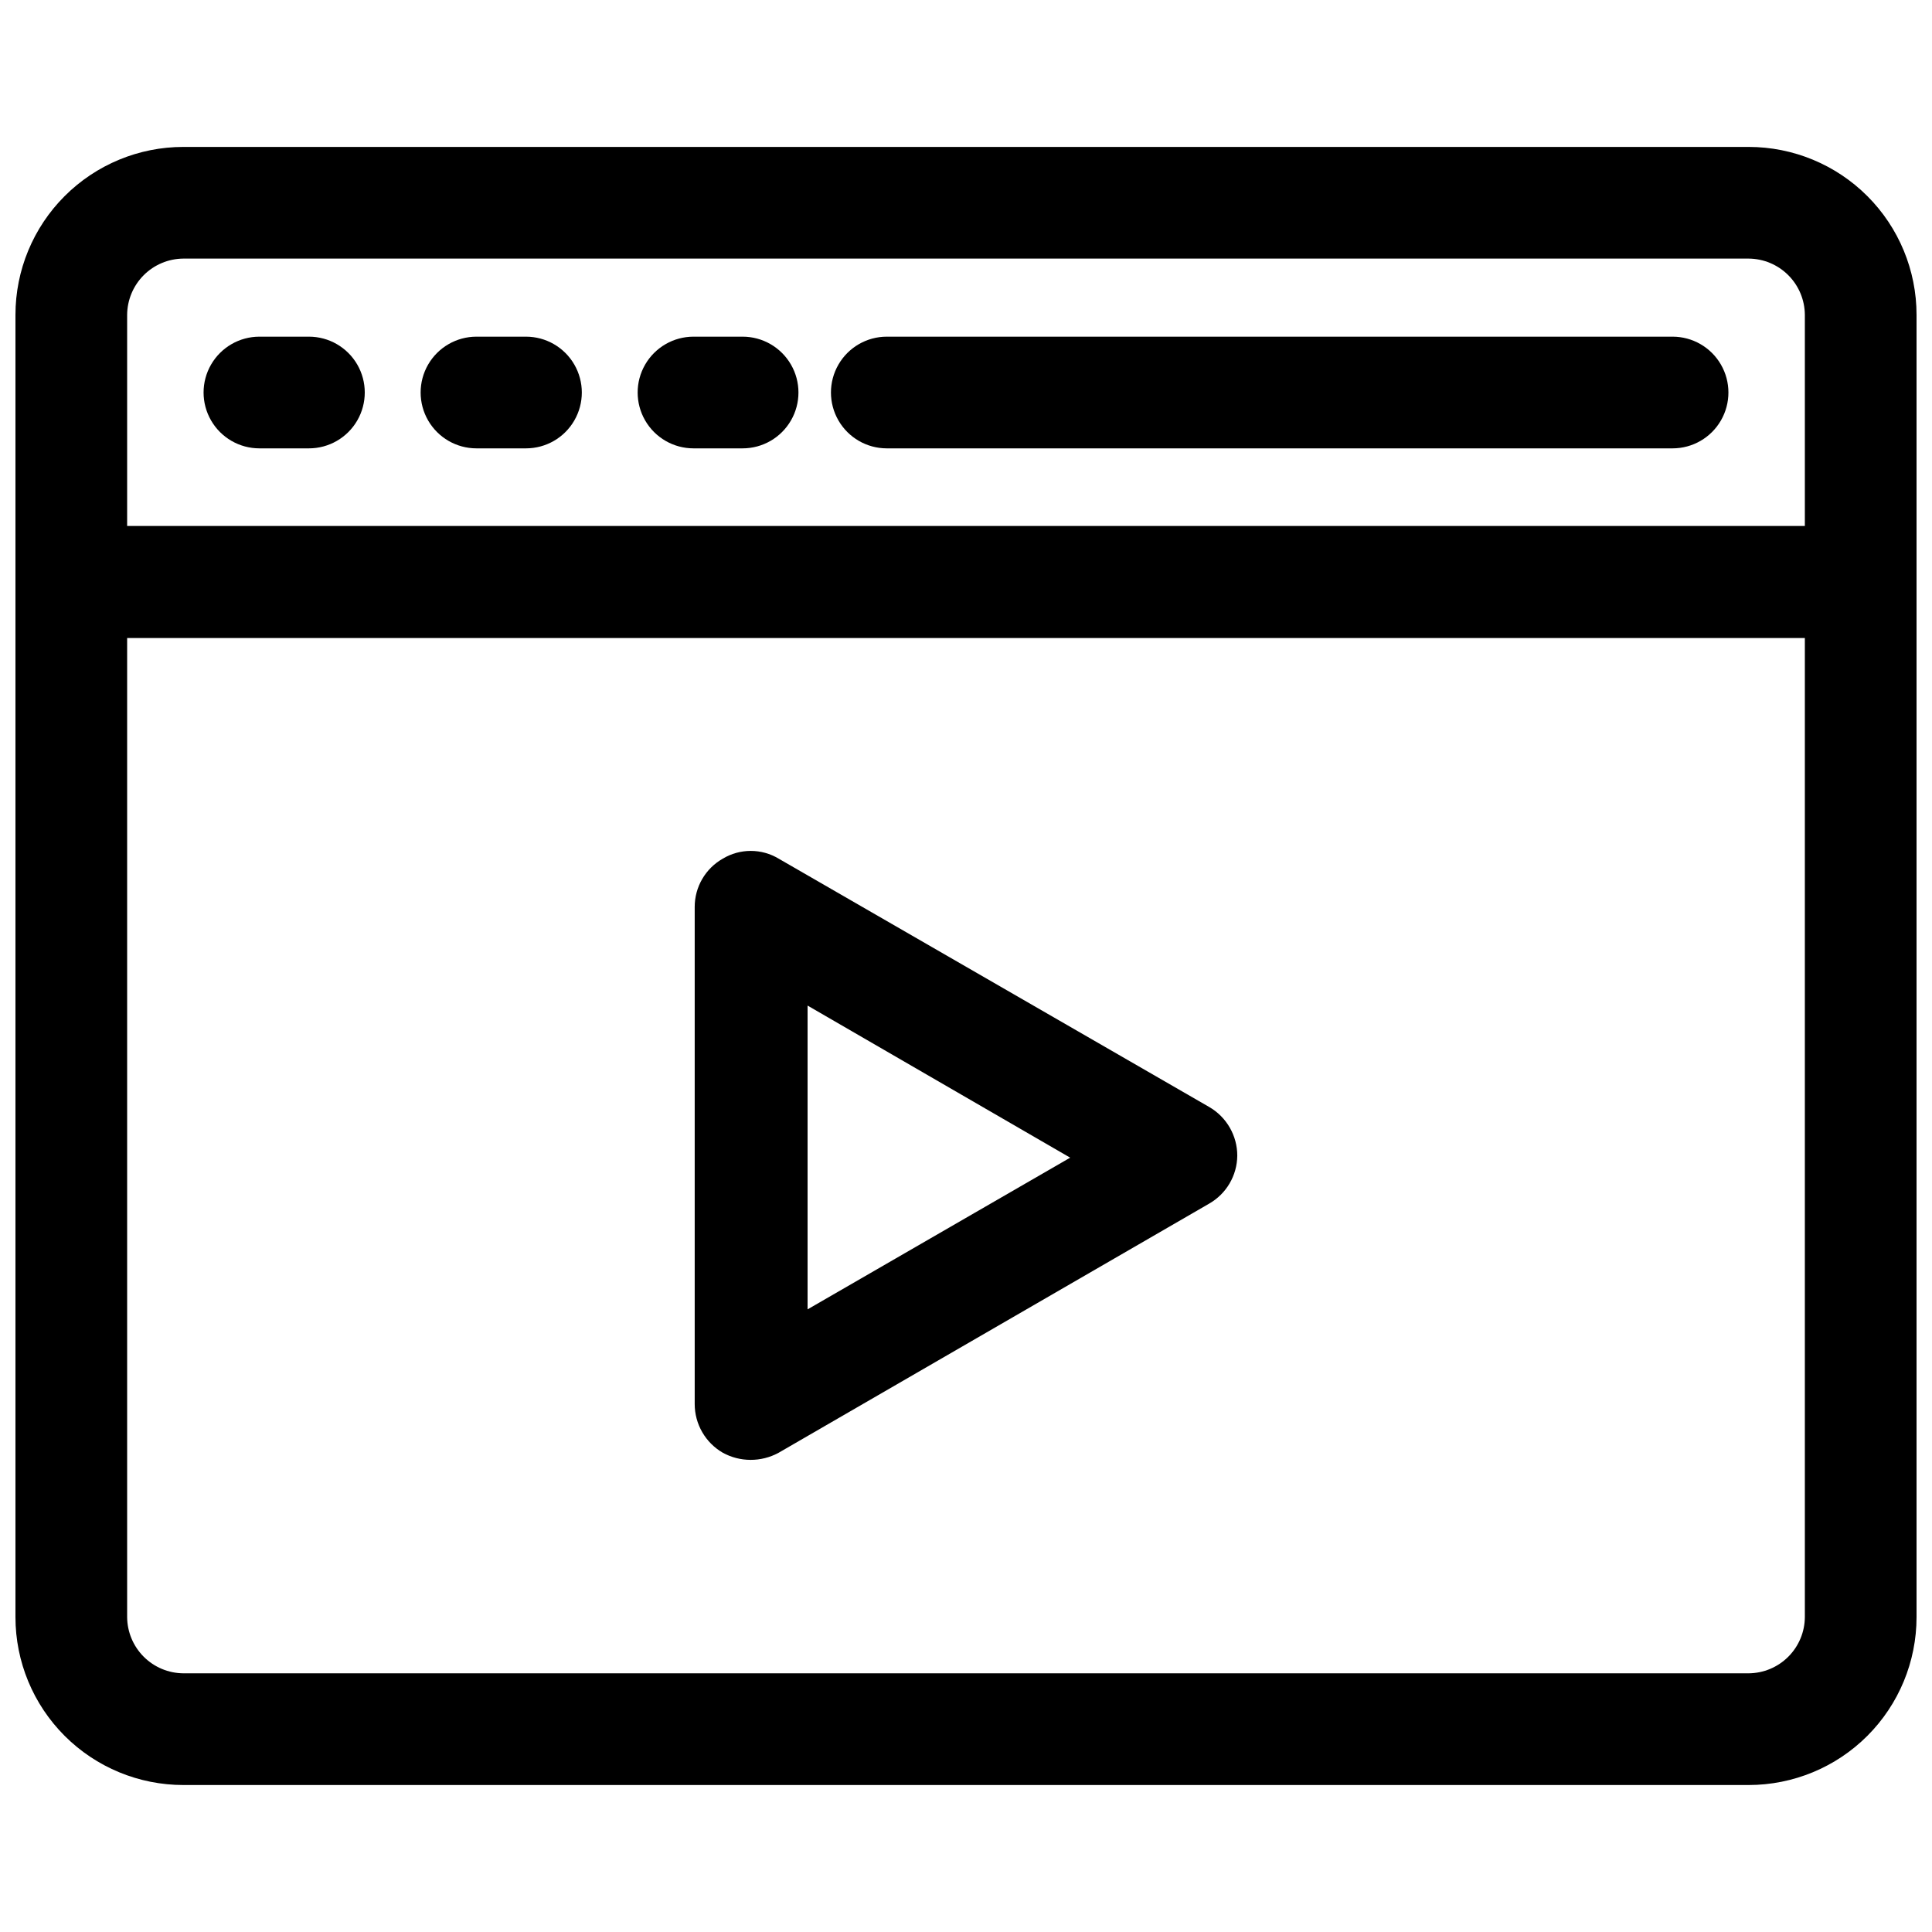
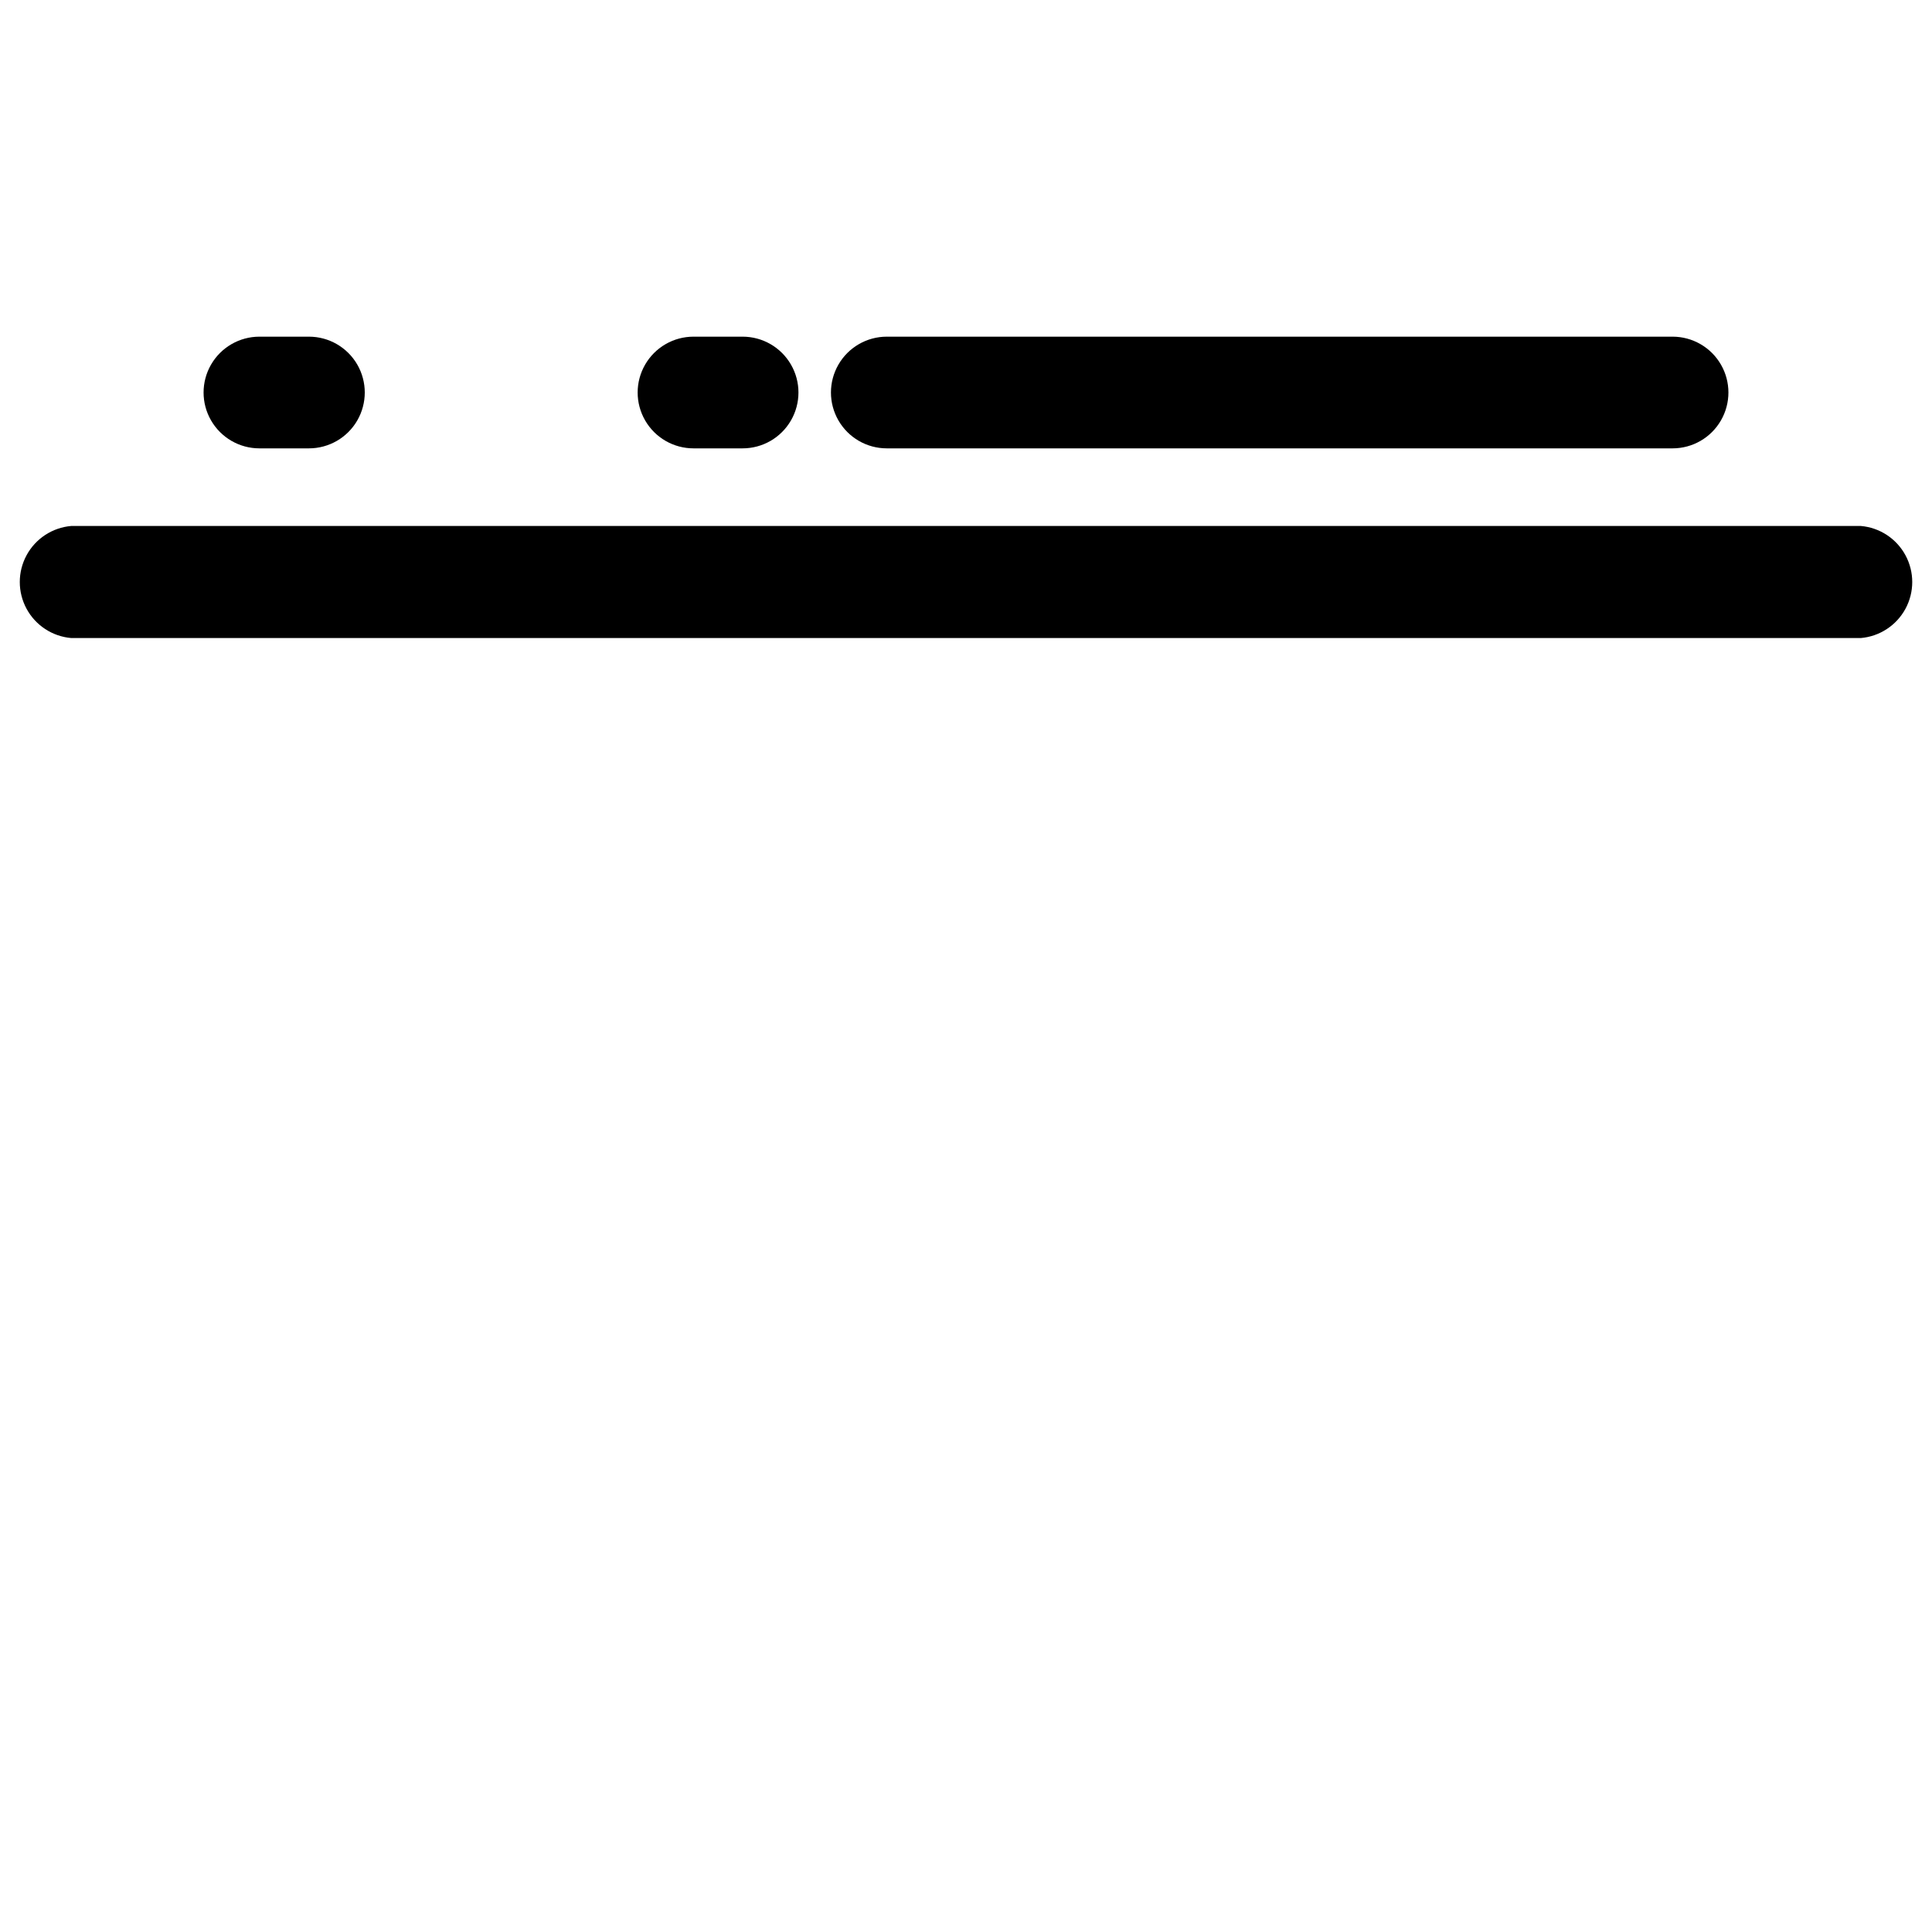
<svg xmlns="http://www.w3.org/2000/svg" width="800px" height="800px" version="1.1" viewBox="144 144 512 512">
  <defs>
    <clipPath id="a">
-       <path d="m148.09 182h503.81v436h-503.81z" />
-     </clipPath>
+       </clipPath>
  </defs>
  <g clip-path="url(#a)">
    <path d="m607.4 617.05h-414.8c-11.805 0-23.125-4.688-31.469-13.031-8.348-8.348-13.035-19.668-13.035-31.469v-345.11c0-11.805 4.688-23.125 13.035-31.469 8.344-8.348 19.664-13.035 31.469-13.035h414.8c11.805 0 23.125 4.688 31.469 13.035 8.348 8.344 13.035 19.664 13.035 31.469v345.11c0 11.801-4.688 23.121-13.035 31.469-8.344 8.344-19.664 13.031-31.469 13.031zm-414.8-404.52c-3.945 0.027-7.719 1.605-10.508 4.394-2.789 2.789-4.371 6.566-4.398 10.512v345.11c0.027 3.941 1.609 7.719 4.398 10.508 2.789 2.789 6.562 4.367 10.508 4.394h414.8c3.945-0.027 7.723-1.605 10.512-4.394 2.789-2.789 4.367-6.566 4.394-10.508v-345.11c-0.027-3.945-1.605-7.723-4.394-10.512-2.789-2.789-6.566-4.367-10.512-4.394z" />
  </g>
  <path d="m637.11 313.09h-474.21c-5.012-0.422-9.473-3.34-11.863-7.762s-2.391-9.754 0-14.176c2.391-4.426 6.852-7.344 11.863-7.766h474.21c5.008 0.422 9.469 3.34 11.859 7.766 2.391 4.422 2.391 9.754 0 14.176s-6.852 7.34-11.859 7.762z" />
  <path d="m225.87 262.82h-13.121c-5.289 0-10.172-2.82-12.816-7.402-2.644-4.578-2.644-10.219 0-14.797 2.644-4.578 7.527-7.402 12.816-7.402h13.121c5.285 0 10.172 2.824 12.816 7.402 2.641 4.578 2.641 10.219 0 14.797-2.644 4.582-7.531 7.402-12.816 7.402z" />
-   <path d="m283.39 262.82h-13.121c-5.285 0-10.172-2.82-12.816-7.402-2.641-4.578-2.641-10.219 0-14.797 2.644-4.578 7.531-7.402 12.816-7.402h13.121c5.289 0 10.176 2.824 12.816 7.402 2.644 4.578 2.644 10.219 0 14.797-2.641 4.582-7.527 7.402-12.816 7.402z" />
  <path d="m340.8 262.82h-13.016c-5.285 0-10.172-2.82-12.816-7.402-2.644-4.578-2.644-10.219 0-14.797 2.644-4.578 7.531-7.402 12.816-7.402h13.016c5.289 0 10.172 2.824 12.816 7.402 2.644 4.578 2.644 10.219 0 14.797-2.644 4.582-7.527 7.402-12.816 7.402z" />
  <path d="m587.25 262.82h-208.24c-5.289 0-10.176-2.82-12.816-7.402-2.644-4.578-2.644-10.219 0-14.797 2.641-4.578 7.527-7.402 12.816-7.402h208.24c5.289 0 10.176 2.824 12.816 7.402 2.644 4.578 2.644 10.219 0 14.797-2.641 4.582-7.527 7.402-12.816 7.402z" />
-   <path d="m342.9 530.88c-2.566-0.004-5.094-0.652-7.344-1.887-2.269-1.309-4.148-3.191-5.457-5.457-1.309-2.266-1.996-4.836-1.996-7.453v-131.73c-0.004-2.602 0.684-5.16 1.992-7.41s3.195-4.113 5.461-5.394c2.234-1.344 4.793-2.051 7.398-2.051s5.164 0.707 7.398 2.051l114.09 65.809c2.266 1.309 4.148 3.191 5.453 5.457 1.309 2.266 2 4.836 1.996 7.453-0.051 5.258-2.887 10.094-7.449 12.703l-114.09 66.02c-2.285 1.246-4.848 1.898-7.453 1.887zm15.117-120.39v80.504l69.59-40.199z" />
</svg>